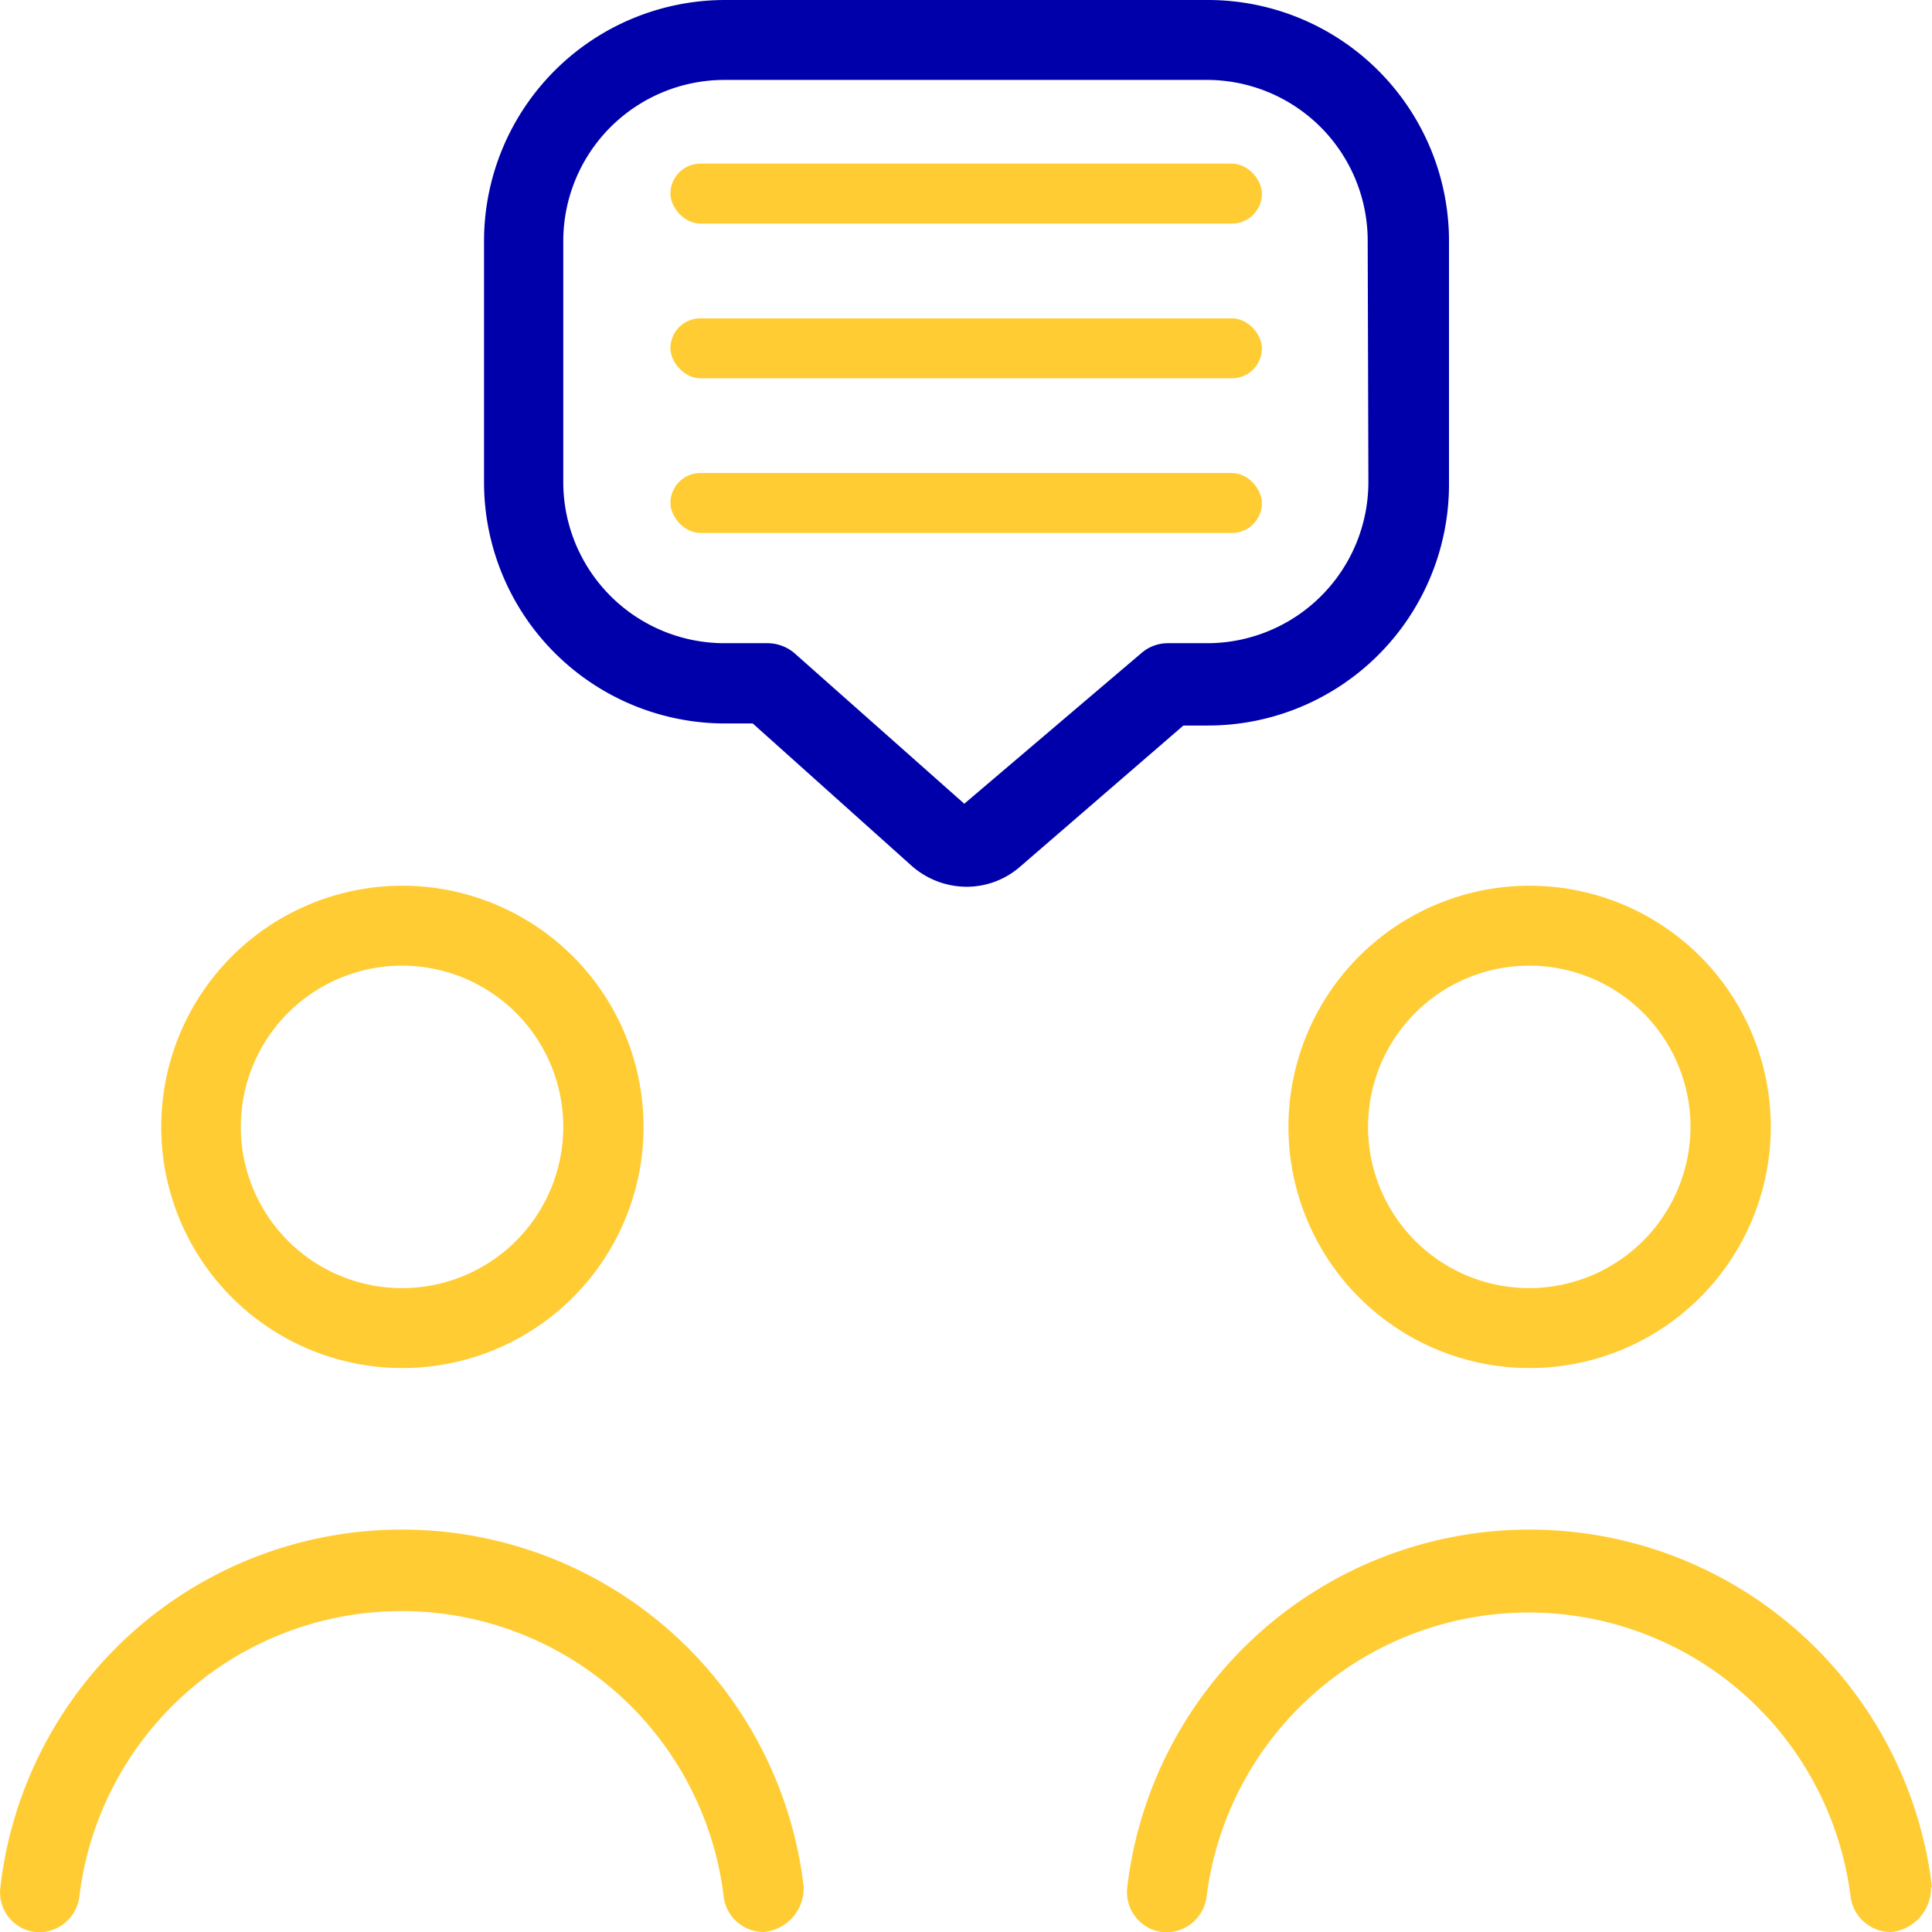
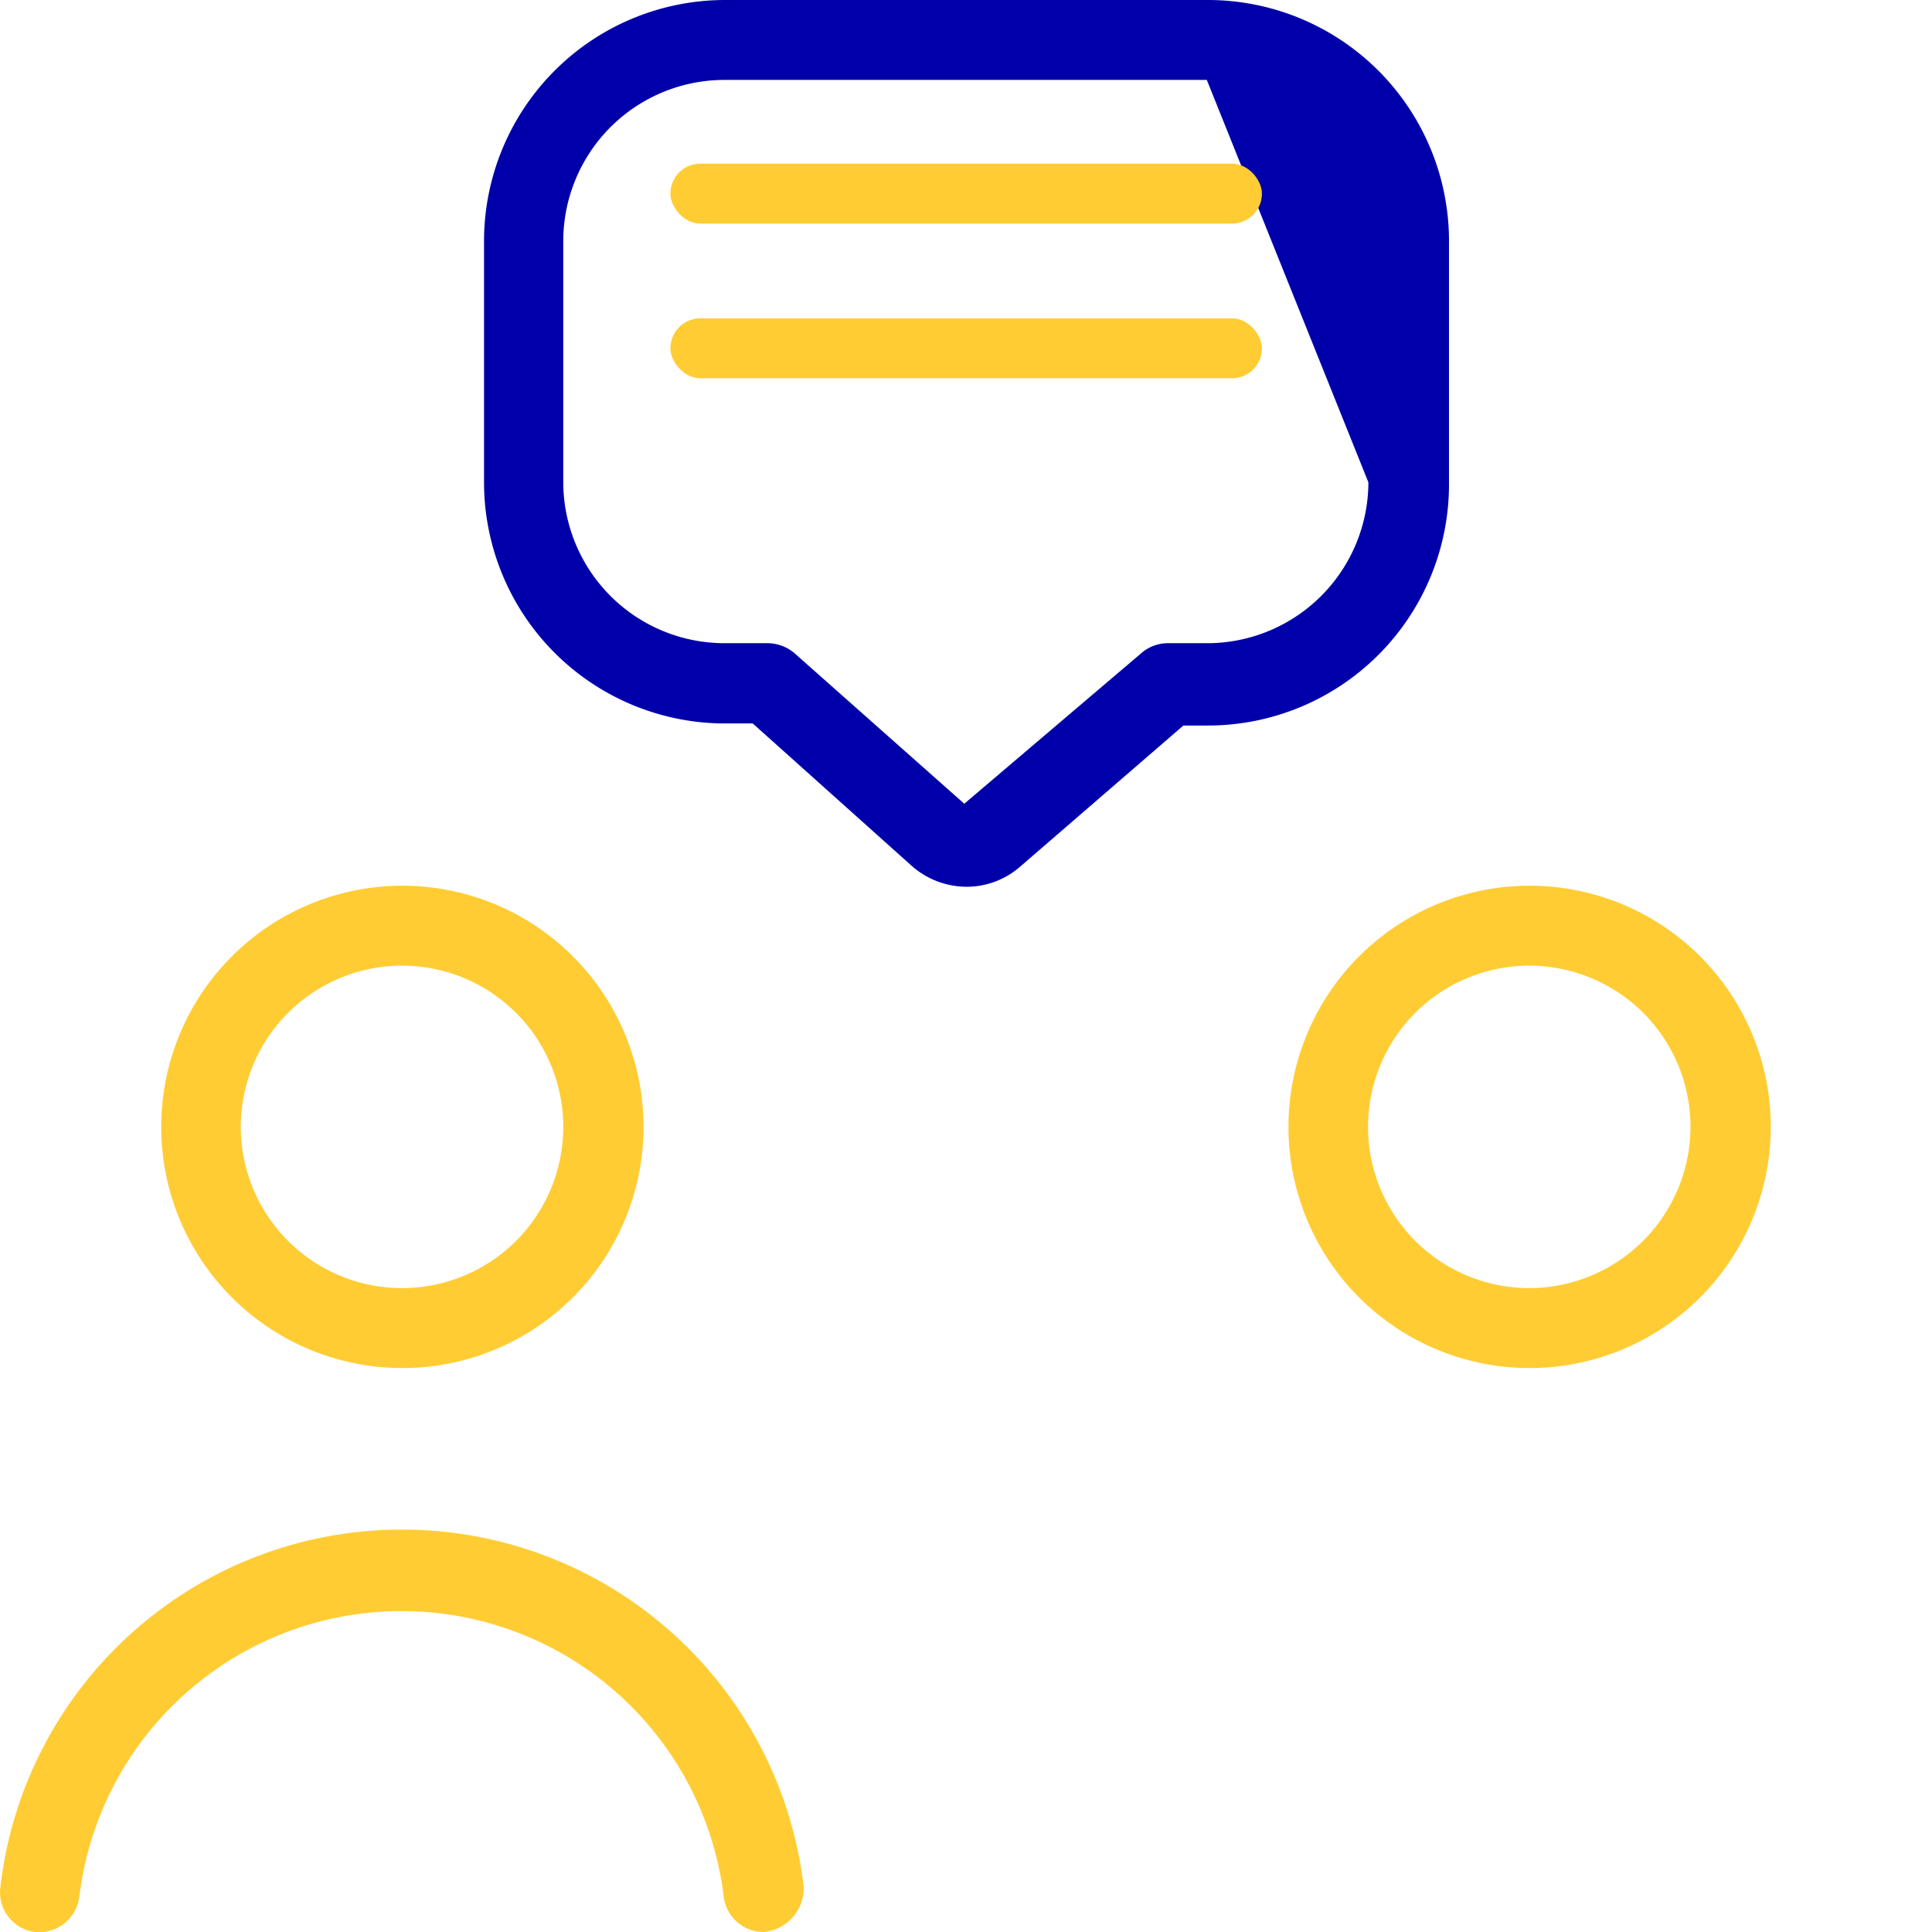
<svg xmlns="http://www.w3.org/2000/svg" id="Layer_1" data-name="Layer 1" viewBox="0 0 56.08 56.09">
  <title>دردشة فورية لتعزيز التواصل</title>
  <path d="M48.94,30.58a7,7,0,1,0,7,7A7,7,0,0,0,48.94,30.58Zm0,11.68a4.68,4.68,0,1,1,4.67-4.67A4.69,4.69,0,0,1,48.94,42.26Z" transform="translate(-4.54 -4.87)" fill="#fc3" />
  <path d="M16.22,30.58a7,7,0,1,0,7,7A7,7,0,0,0,16.22,30.58Zm0,11.68a4.68,4.68,0,1,1,4.67-4.67A4.68,4.68,0,0,1,16.22,42.26Z" transform="translate(-4.54 -4.87)" fill="#fc3" />
  <path d="M16.22,49.27A11.72,11.72,0,0,0,4.55,59.66a1.16,1.16,0,0,0,1,1.29,1.18,1.18,0,0,0,1.29-1,9.42,9.42,0,0,1,18.71,0,1.17,1.17,0,0,0,1.16,1,1.28,1.28,0,0,0,1.16-1.3A11.73,11.73,0,0,0,16.22,49.27Z" transform="translate(-4.54 -4.87)" fill="#fc3" />
-   <path d="M60.62,59.66a11.76,11.76,0,0,0-23.36,0,1.17,1.17,0,0,0,1,1.29,1.18,1.18,0,0,0,1.3-1,9.42,9.42,0,0,1,18.7,0,1.18,1.18,0,0,0,1.17,1,1.28,1.28,0,0,0,1.16-1.3Z" transform="translate(-4.54 -4.87)" fill="#fc3" />
-   <path d="M39.59,4.87h-14a7,7,0,0,0-7,7v7a7,7,0,0,0,7,7h.8L31,30a2.42,2.42,0,0,0,1.6.61,2.36,2.36,0,0,0,1.57-.6l4.72-4.08h.71a7,7,0,0,0,7-7v-7A7,7,0,0,0,39.59,4.87Zm4.67,14a4.68,4.68,0,0,1-4.67,4.67H38.44a1.17,1.17,0,0,0-.76.28l-5.15,4.38-4.94-4.38a1.22,1.22,0,0,0-.78-.28H25.57a4.68,4.68,0,0,1-4.68-4.67v-7a4.68,4.68,0,0,1,4.68-4.68h14a4.67,4.67,0,0,1,4.67,4.68Z" transform="translate(-4.54 -4.87)" fill="#00a" />
+   <path d="M39.59,4.87h-14a7,7,0,0,0-7,7v7a7,7,0,0,0,7,7h.8L31,30a2.42,2.42,0,0,0,1.6.61,2.36,2.36,0,0,0,1.57-.6l4.72-4.08h.71a7,7,0,0,0,7-7v-7A7,7,0,0,0,39.59,4.87Zm4.67,14a4.68,4.68,0,0,1-4.67,4.67H38.44a1.17,1.17,0,0,0-.76.28l-5.15,4.38-4.94-4.38a1.22,1.22,0,0,0-.78-.28H25.57a4.68,4.68,0,0,1-4.68-4.67v-7a4.68,4.68,0,0,1,4.68-4.68h14Z" transform="translate(-4.54 -4.87)" fill="#00a" />
  <rect x="19.46" y="4.75" width="17.17" height="1.74" rx="0.87" fill="#fc3" />
  <rect x="19.46" y="9.24" width="17.17" height="1.74" rx="0.87" fill="#fc3" />
-   <rect x="19.46" y="13.73" width="17.17" height="1.74" rx="0.87" fill="#fc3" />
</svg>